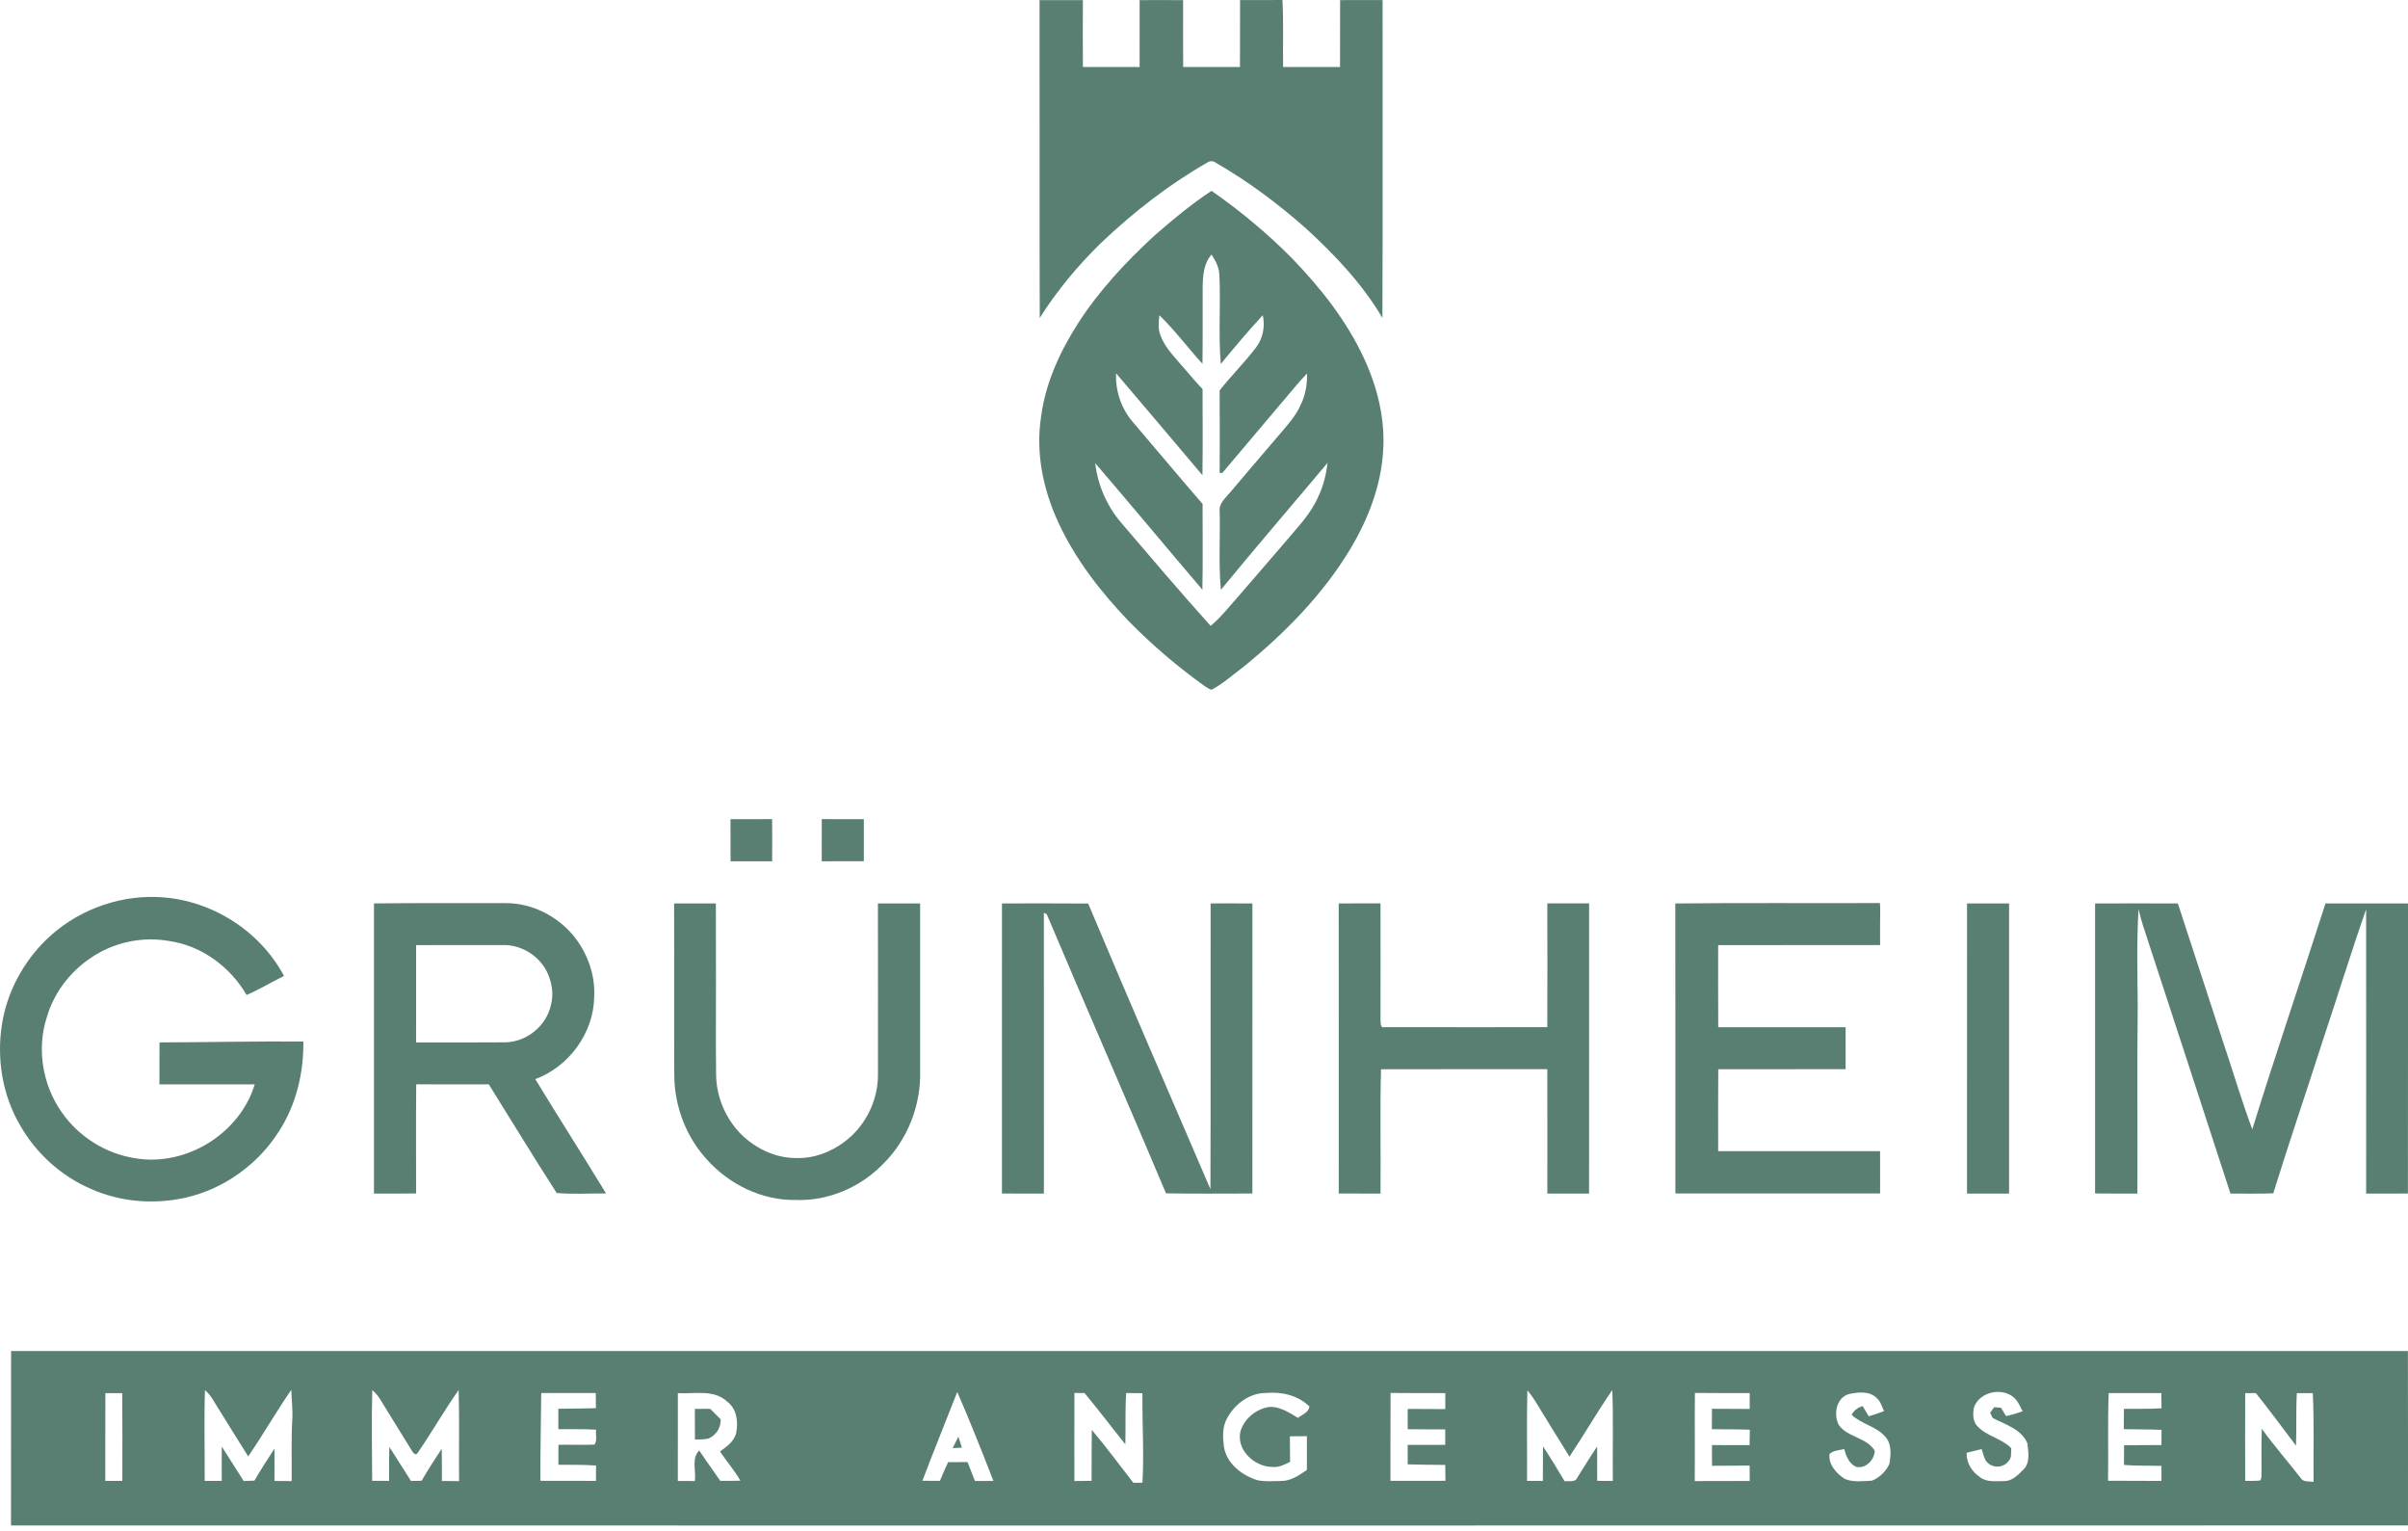
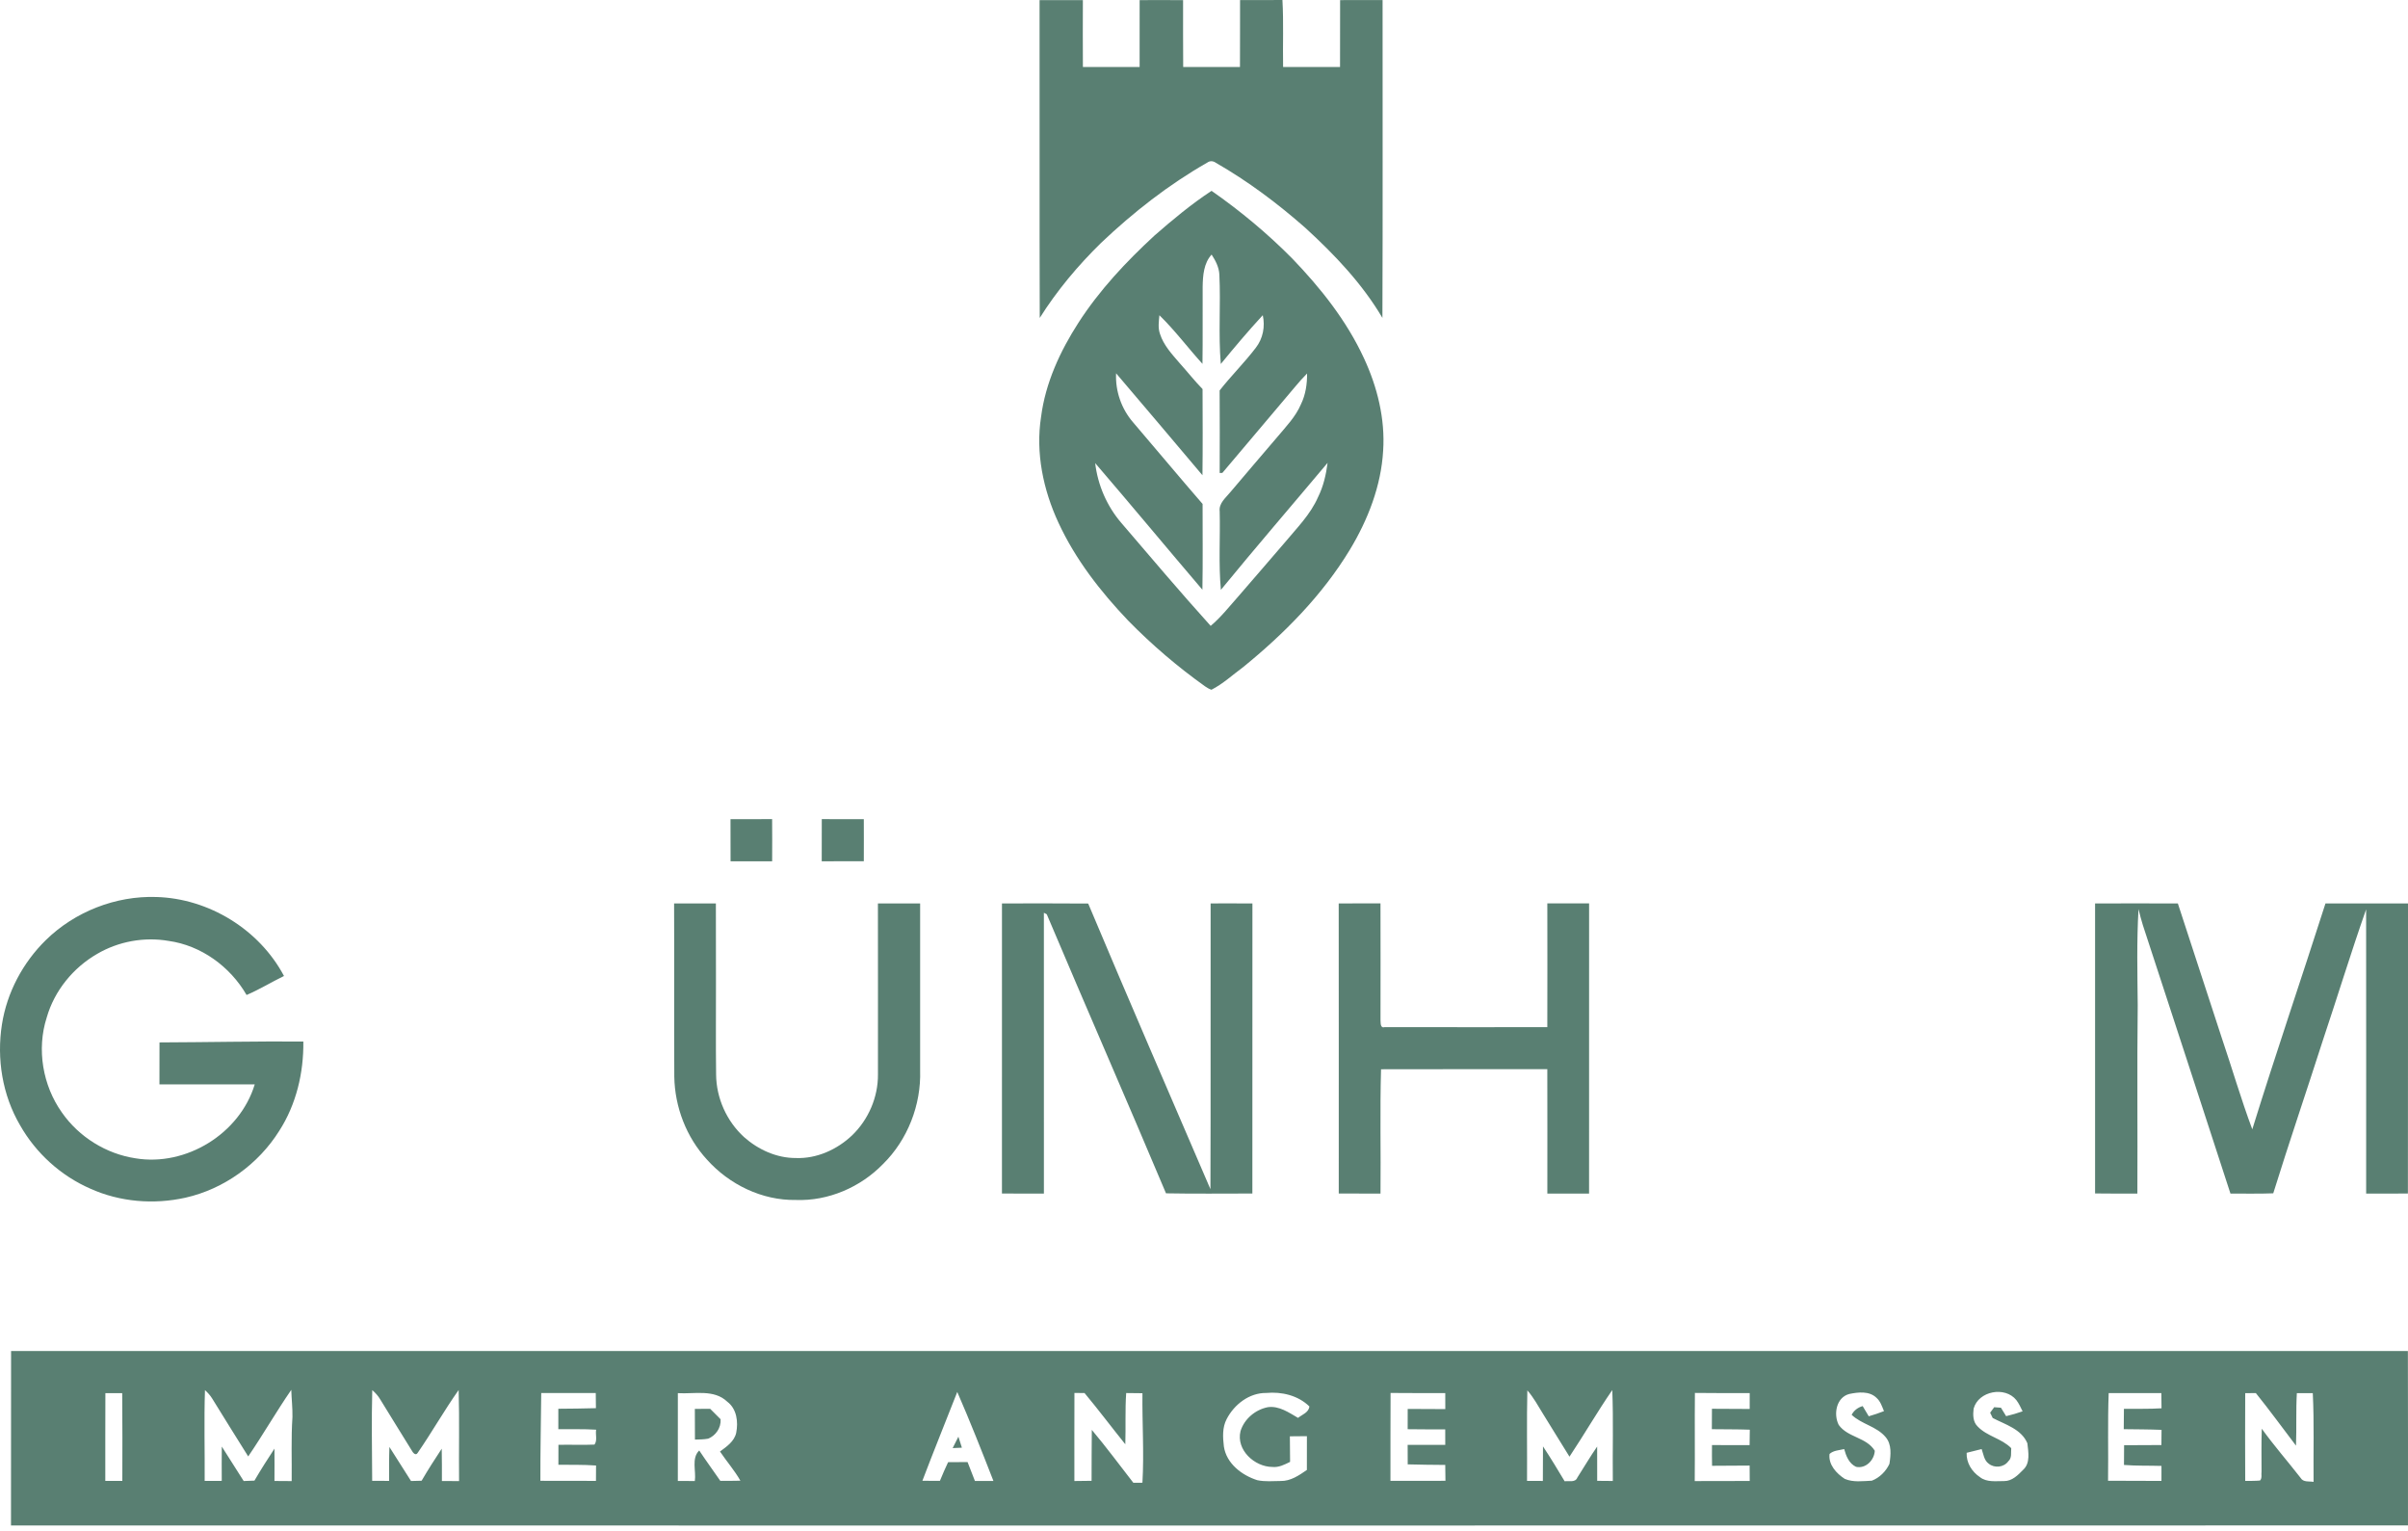
<svg xmlns="http://www.w3.org/2000/svg" width="140" height="89" viewBox="0 0 140 89" fill="none">
  <path d="M60.44 0.007C61.279 0.002 62.118 0.004 62.958 0.006C62.952 1.302 62.952 2.598 62.959 3.894C64.059 3.889 65.158 3.894 66.257 3.892C66.26 2.598 66.257 1.303 66.258 0.007C67.1 0.002 67.941 0.002 68.784 0.009C68.788 1.303 68.776 2.598 68.79 3.894C69.891 3.89 70.99 3.892 72.091 3.894C72.1 2.597 72.091 1.302 72.096 0.005C72.917 0.002 73.739 0.009 74.56 0C74.634 1.295 74.575 2.596 74.599 3.894C75.702 3.89 76.806 3.892 77.909 3.892C77.913 2.597 77.908 1.302 77.913 0.006C78.735 0.002 79.559 0.007 80.383 0.002C80.379 6.16 80.398 12.318 80.373 18.477C79.202 16.489 77.597 14.805 75.907 13.257C74.289 11.831 72.555 10.53 70.685 9.459C70.531 9.35 70.347 9.337 70.193 9.449C67.946 10.729 65.894 12.335 64.018 14.114C62.673 15.431 61.453 16.884 60.45 18.479C60.431 12.322 60.451 6.165 60.44 0.007Z" fill="#597F72" />
  <path d="M67.123 13.689C68.181 12.766 69.263 11.864 70.439 11.092C72.112 12.258 73.687 13.568 75.124 15.019C76.78 16.738 78.293 18.639 79.3 20.821C80.077 22.49 80.537 24.342 80.416 26.191C80.299 28.242 79.533 30.202 78.484 31.945C76.877 34.598 74.666 36.831 72.275 38.775C71.667 39.22 71.106 39.747 70.433 40.089C70.296 40.046 70.176 39.969 70.061 39.892C68.465 38.753 66.968 37.477 65.597 36.076C63.984 34.386 62.524 32.512 61.538 30.38C60.653 28.475 60.201 26.318 60.528 24.224C60.782 22.254 61.634 20.412 62.699 18.759C63.921 16.863 65.472 15.212 67.123 13.689ZM69.922 16.662C69.914 18.158 69.933 19.654 69.911 21.148C69.065 20.217 68.31 19.201 67.407 18.322C67.374 18.682 67.316 19.058 67.441 19.407C67.653 20.075 68.143 20.591 68.588 21.111C69.035 21.607 69.449 22.134 69.916 22.613C69.921 24.282 69.932 25.951 69.91 27.622C68.239 25.644 66.57 23.666 64.889 21.696C64.839 22.73 65.2 23.765 65.876 24.545C67.228 26.122 68.556 27.721 69.918 29.29C69.916 30.951 69.938 32.614 69.907 34.276C67.82 31.83 65.768 29.354 63.673 26.916C63.823 28.189 64.354 29.415 65.188 30.387C66.909 32.395 68.615 34.415 70.388 36.377C70.983 35.878 71.463 35.261 71.978 34.684C72.888 33.64 73.786 32.587 74.69 31.54C75.39 30.696 76.192 29.905 76.635 28.882C76.943 28.263 77.097 27.584 77.186 26.901C75.119 29.363 73.019 31.796 70.982 34.282C70.841 32.768 70.95 31.243 70.912 29.725C70.853 29.25 71.259 28.94 71.525 28.612C72.435 27.534 73.355 26.463 74.271 25.389C74.77 24.791 75.331 24.22 75.639 23.491C75.908 22.938 75.999 22.319 75.993 21.709C75.744 21.96 75.507 22.224 75.282 22.498C73.886 24.168 72.465 25.816 71.068 27.485C71.029 27.486 70.951 27.49 70.912 27.491C70.914 25.893 70.923 24.293 70.909 22.694C71.578 21.84 72.355 21.077 73.011 20.214C73.428 19.679 73.563 18.979 73.417 18.32C72.571 19.236 71.766 20.191 70.977 21.155C70.829 19.428 70.979 17.688 70.893 15.957C70.871 15.53 70.671 15.146 70.442 14.796C69.984 15.301 69.934 16.012 69.922 16.662Z" fill="#597F72" />
  <path d="M42.471 47.613C43.277 47.608 44.084 47.61 44.891 47.608C44.9 48.425 44.895 49.243 44.892 50.061C44.086 50.056 43.281 50.058 42.475 50.06C42.468 49.244 42.477 48.428 42.471 47.613Z" fill="#597F72" />
  <path d="M47.778 47.609C48.593 47.61 49.407 47.608 50.222 47.611C50.228 48.427 50.222 49.241 50.222 50.057C49.407 50.061 48.59 50.057 47.775 50.059C47.773 49.242 47.772 48.426 47.778 47.609Z" fill="#597F72" />
  <path d="M2.657 54.647C4.349 52.986 6.729 52.055 9.093 52.135C12.138 52.222 15.076 54.019 16.511 56.726C15.78 57.081 15.085 57.51 14.336 57.83C13.383 56.181 11.694 54.95 9.801 54.687C8.383 54.442 6.881 54.716 5.639 55.447C4.253 56.249 3.159 57.587 2.716 59.14C2.123 60.983 2.481 63.09 3.6 64.662C4.592 66.084 6.172 67.066 7.881 67.323C10.817 67.81 13.941 65.894 14.81 63.027C12.963 63.024 11.117 63.027 9.27 63.025C9.271 62.212 9.269 61.399 9.273 60.587C12.061 60.577 14.849 60.516 17.636 60.535C17.659 62.352 17.224 64.192 16.235 65.727C15.018 67.669 13.016 69.108 10.784 69.611C8.948 70.02 6.977 69.864 5.255 69.088C3.543 68.342 2.088 67.027 1.165 65.398C0.139 63.648 -0.202 61.538 0.113 59.539C0.403 57.688 1.327 55.953 2.657 54.647Z" fill="#597F72" />
-   <path d="M21.742 52.508C24.288 52.481 26.835 52.49 29.38 52.492C30.876 52.477 32.336 53.203 33.303 54.337C34.129 55.33 34.616 56.63 34.546 57.93C34.52 60.035 33.078 62 31.12 62.72C32.477 64.945 33.878 67.142 35.237 69.365C34.281 69.36 33.319 69.418 32.367 69.341C31.022 67.256 29.736 65.129 28.419 63.024C27.013 63.025 25.606 63.03 24.199 63.023C24.178 65.136 24.195 67.251 24.191 69.365C23.374 69.38 22.559 69.372 21.742 69.373C21.741 63.752 21.74 58.129 21.742 52.508ZM24.192 54.931C24.189 56.817 24.189 58.702 24.191 60.587C25.921 60.586 27.652 60.597 29.383 60.581C30.611 60.561 31.757 59.638 32.025 58.43C32.208 57.781 32.088 57.082 31.801 56.483C31.332 55.541 30.305 54.907 29.255 54.928C27.567 54.931 25.88 54.928 24.192 54.931Z" fill="#597F72" />
-   <path d="M97.401 52.511C101.366 52.467 105.331 52.503 109.296 52.487C109.301 52.559 109.309 52.703 109.314 52.776C109.303 53.492 109.305 54.21 109.308 54.928C106.169 54.935 103.032 54.923 99.893 54.934C99.893 56.524 99.886 58.112 99.898 59.702C102.366 59.703 104.834 59.7 107.303 59.703C107.302 60.516 107.301 61.328 107.304 62.14C104.835 62.148 102.367 62.142 99.899 62.144C99.886 63.732 99.892 65.321 99.894 66.909C103.032 66.903 106.169 66.908 109.307 66.907C109.308 67.725 109.304 68.544 109.308 69.364C105.341 69.356 101.373 69.374 97.406 69.364C97.404 63.746 97.413 58.128 97.401 52.511Z" fill="#597F72" />
  <path d="M39.192 52.51C40.001 52.505 40.811 52.507 41.621 52.508C41.627 54.029 41.624 55.55 41.626 57.071C41.63 58.865 41.611 60.66 41.634 62.454C41.645 63.824 42.249 65.168 43.258 66.088C44.08 66.819 45.156 67.31 46.267 67.306C47.481 67.354 48.67 66.815 49.543 65.986C50.489 65.074 51.053 63.774 51.044 62.454C51.043 59.139 51.049 55.824 51.042 52.509C51.859 52.505 52.677 52.505 53.496 52.509C53.495 55.743 53.496 58.978 53.496 62.212C53.56 64.219 52.768 66.249 51.338 67.656C50.027 69.006 48.154 69.814 46.27 69.744C44.311 69.778 42.4 68.849 41.101 67.396C39.905 66.095 39.232 64.345 39.203 62.577C39.186 59.222 39.207 55.865 39.192 52.51Z" fill="#597F72" />
  <path d="M58.254 52.509C59.925 52.509 61.596 52.499 63.267 52.515C65.599 58.064 67.997 63.587 70.374 69.116C70.395 63.581 70.375 58.044 70.385 52.508C71.194 52.508 72.005 52.503 72.815 52.511C72.81 58.13 72.817 63.75 72.812 69.369C71.138 69.368 69.464 69.39 67.791 69.358C65.509 63.94 63.148 58.554 60.858 53.138C60.817 53.117 60.732 53.073 60.691 53.051C60.694 58.492 60.691 63.932 60.692 69.373C59.879 69.37 59.066 69.379 58.253 69.368C58.258 63.748 58.254 58.129 58.254 52.509Z" fill="#597F72" />
  <path d="M77.832 52.511C78.641 52.502 79.45 52.508 80.261 52.505C80.269 54.764 80.263 57.021 80.262 59.279C80.278 59.429 80.234 59.777 80.501 59.699C83.653 59.706 86.806 59.699 89.96 59.701C89.967 57.303 89.965 54.905 89.961 52.507C90.77 52.505 91.579 52.507 92.39 52.506C92.384 58.127 92.388 63.749 92.388 69.371C91.579 69.374 90.77 69.373 89.962 69.373C89.963 66.962 89.967 64.553 89.96 62.143C86.737 62.144 83.515 62.138 80.293 62.147C80.225 64.555 80.286 66.965 80.262 69.373C79.453 69.373 78.643 69.375 77.835 69.369C77.834 63.749 77.84 58.13 77.832 52.511Z" fill="#597F72" />
-   <path d="M114.361 69.374C114.362 63.753 114.358 58.132 114.362 52.509C115.177 52.505 115.991 52.507 116.807 52.509C116.81 58.13 116.809 63.751 116.807 69.372C115.991 69.373 115.176 69.374 114.361 69.374Z" fill="#597F72" />
  <path d="M121.807 52.51C123.411 52.505 125.015 52.504 126.62 52.511C127.465 55.091 128.309 57.671 129.149 60.252C129.759 62.044 130.284 63.865 130.947 65.638C132.31 61.245 133.799 56.89 135.202 52.509C136.802 52.505 138.401 52.505 140 52.509C139.996 58.129 140.005 63.749 139.995 69.369C139.186 69.377 138.376 69.372 137.567 69.373C137.567 63.867 137.572 58.36 137.565 52.853C136.678 55.382 135.895 57.947 135.043 60.489C134.093 63.448 133.089 66.389 132.166 69.357C131.337 69.39 130.507 69.368 129.678 69.373C127.987 64.167 126.286 58.966 124.583 53.764C124.487 53.458 124.408 53.148 124.333 52.837C124.223 54.696 124.268 56.559 124.286 58.419C124.242 62.071 124.285 65.722 124.266 69.374C123.446 69.369 122.626 69.38 121.807 69.365C121.807 63.747 121.808 58.128 121.807 52.51Z" fill="#597F72" />
  <path d="M0.639 88.663C0.646 85.282 0.637 81.902 0.644 78.522C47.095 78.524 93.544 78.524 139.994 78.522C140.006 81.901 139.996 85.281 139.999 88.66C93.545 88.67 47.092 88.666 0.639 88.663ZM11.917 80.795C11.858 82.552 11.912 84.312 11.899 86.072C12.23 86.07 12.562 86.068 12.893 86.07C12.891 85.404 12.885 84.74 12.895 84.076C13.315 84.746 13.744 85.411 14.168 86.079C14.376 86.071 14.584 86.063 14.793 86.056C15.162 85.425 15.555 84.807 15.957 84.197C15.963 84.823 15.96 85.449 15.957 86.076C16.291 86.078 16.624 86.082 16.958 86.083C16.974 84.84 16.919 83.597 17.003 82.356C17.013 81.83 16.95 81.305 16.935 80.78C16.062 82.045 15.297 83.381 14.431 84.65C13.725 83.527 13.027 82.402 12.33 81.275C12.218 81.093 12.071 80.938 11.917 80.795ZM21.643 80.795C21.595 82.552 21.632 84.31 21.638 86.068C21.966 86.067 22.294 86.07 22.623 86.071C22.621 85.414 22.616 84.756 22.64 84.099C23.051 84.763 23.485 85.414 23.897 86.078C24.102 86.072 24.307 86.067 24.513 86.062C24.882 85.428 25.278 84.812 25.682 84.2C25.695 84.827 25.693 85.453 25.692 86.079C26.023 86.082 26.357 86.082 26.69 86.083C26.671 84.319 26.717 82.552 26.666 80.789C25.826 81.976 25.109 83.248 24.283 84.443C24.168 84.635 23.999 84.426 23.938 84.303C23.334 83.312 22.709 82.333 22.109 81.34C21.988 81.131 21.824 80.952 21.643 80.795ZM31.467 80.966C31.45 82.665 31.413 84.365 31.417 86.066C32.494 86.071 33.572 86.066 34.649 86.071C34.649 85.773 34.652 85.475 34.654 85.178C33.925 85.122 33.194 85.145 32.465 85.134C32.463 84.747 32.463 84.361 32.467 83.975C33.166 83.958 33.864 83.994 34.562 83.962C34.743 83.727 34.609 83.372 34.659 83.096C33.928 83.049 33.194 83.076 32.461 83.066C32.46 82.67 32.459 82.273 32.461 81.879C33.19 81.873 33.918 81.867 34.647 81.845C34.642 81.551 34.64 81.258 34.637 80.965C33.581 80.959 32.524 80.968 31.467 80.966ZM53.627 86.066C53.966 86.071 54.306 86.071 54.647 86.067C54.794 85.701 54.957 85.342 55.122 84.984C55.499 84.979 55.877 84.977 56.254 84.977C56.394 85.344 56.54 85.709 56.682 86.077C57.041 86.077 57.399 86.079 57.758 86.077C57.082 84.342 56.399 82.608 55.655 80.902C54.982 82.624 54.283 84.337 53.627 86.066ZM88.799 80.811C88.758 82.564 88.793 84.32 88.781 86.073C89.087 86.072 89.393 86.073 89.701 86.074C89.701 85.405 89.703 84.736 89.709 84.067C90.149 84.73 90.56 85.411 90.969 86.094C91.221 86.054 91.584 86.186 91.706 85.88C92.091 85.279 92.451 84.662 92.858 84.076C92.86 84.74 92.859 85.404 92.86 86.068C93.162 86.07 93.465 86.073 93.768 86.076C93.748 84.315 93.807 82.552 93.737 80.793C92.866 82.055 92.099 83.387 91.249 84.663C90.729 83.836 90.225 83 89.708 82.171C89.42 81.707 89.162 81.221 88.799 80.811ZM114.745 81.874C114.702 82.227 114.701 82.639 114.977 82.906C115.522 83.484 116.374 83.6 116.932 84.17C116.906 84.426 116.983 84.736 116.764 84.929C116.505 85.29 115.957 85.346 115.619 85.068C115.348 84.874 115.318 84.511 115.212 84.222C114.922 84.297 114.632 84.37 114.34 84.439C114.314 85.016 114.644 85.54 115.112 85.852C115.51 86.167 116.047 86.078 116.52 86.082C116.977 86.088 117.324 85.735 117.622 85.43C118.055 85.04 117.926 84.393 117.87 83.883C117.52 83.055 116.581 82.797 115.854 82.414C115.818 82.338 115.743 82.186 115.706 82.109C115.784 82.001 115.861 81.894 115.941 81.789C116.07 81.797 116.202 81.808 116.335 81.819C116.435 81.982 116.533 82.144 116.635 82.309C116.959 82.233 117.279 82.14 117.593 82.028C117.483 81.805 117.381 81.574 117.23 81.377C116.576 80.553 115.023 80.843 114.745 81.874ZM6.127 80.973C6.117 82.673 6.125 84.374 6.122 86.073C6.452 86.071 6.782 86.07 7.112 86.071C7.116 84.371 7.122 82.673 7.105 80.974C6.779 80.974 6.452 80.974 6.127 80.973ZM39.409 86.077C39.738 86.078 40.068 86.078 40.397 86.078C40.482 85.496 40.184 84.759 40.653 84.304C41.047 84.902 41.472 85.477 41.877 86.067C42.266 86.07 42.656 86.07 43.046 86.06C42.703 85.458 42.244 84.936 41.86 84.364C42.244 84.081 42.692 83.779 42.802 83.28C42.929 82.642 42.838 81.886 42.284 81.47C41.51 80.728 40.37 81.032 39.41 80.972C39.403 82.673 39.416 84.375 39.409 86.077ZM62.464 86.079C62.797 86.073 63.13 86.07 63.464 86.067C63.473 85.079 63.46 84.093 63.477 83.106C64.317 84.103 65.091 85.153 65.892 86.181C66.023 86.179 66.288 86.178 66.42 86.178C66.522 84.446 66.401 82.709 66.421 80.976C66.105 80.972 65.791 80.969 65.476 80.966C65.407 81.956 65.458 82.951 65.425 83.943C64.628 82.956 63.867 81.939 63.054 80.965C62.857 80.962 62.662 80.961 62.467 80.961C62.46 82.667 62.464 84.372 62.464 86.079ZM71.317 82.48C71.059 82.966 71.092 83.543 71.156 84.073C71.304 85.066 72.207 85.751 73.108 86.033C73.552 86.124 74.01 86.083 74.459 86.077C75.034 86.089 75.528 85.748 75.981 85.436C75.982 84.781 75.982 84.127 75.983 83.472C75.653 83.471 75.321 83.475 74.992 83.481C74.996 83.975 74.999 84.47 75.005 84.966C74.682 85.126 74.344 85.302 73.972 85.261C72.942 85.255 71.855 84.271 72.123 83.18C72.343 82.463 72.995 81.925 73.719 81.786C74.368 81.7 74.933 82.099 75.467 82.409C75.707 82.217 76.093 82.097 76.127 81.744C75.468 81.101 74.515 80.878 73.621 80.961C72.634 80.948 71.756 81.628 71.317 82.48ZM80.84 86.07C81.906 86.066 82.971 86.072 84.038 86.066C84.033 85.758 84.03 85.451 84.026 85.144C83.298 85.135 82.57 85.135 81.844 85.111C81.844 84.734 81.841 84.355 81.84 83.978C82.568 83.979 83.297 83.979 84.027 83.978C84.026 83.678 84.025 83.379 84.025 83.079C83.297 83.073 82.569 83.083 81.841 83.068C81.843 82.675 81.841 82.282 81.843 81.889C82.57 81.888 83.299 81.896 84.029 81.899C84.029 81.589 84.029 81.278 84.027 80.969C82.966 80.974 81.907 80.965 80.847 80.961C80.844 82.664 80.836 84.366 80.84 86.07ZM98.541 80.959C98.523 82.665 98.547 84.374 98.531 86.082C99.597 86.076 100.662 86.073 101.728 86.076C101.724 85.776 101.723 85.478 101.723 85.181C100.994 85.181 100.266 85.188 99.538 85.194C99.531 84.792 99.53 84.391 99.534 83.99C100.261 83.991 100.991 83.99 101.72 83.993C101.723 83.692 101.727 83.394 101.733 83.096C100.997 83.068 100.261 83.079 99.526 83.067C99.526 82.671 99.529 82.276 99.532 81.88C100.263 81.883 100.994 81.89 101.726 81.891C101.724 81.584 101.726 81.276 101.727 80.969C100.665 80.979 99.603 80.962 98.541 80.959ZM106.903 82.818C107.428 83.557 108.513 83.529 108.999 84.319C108.974 84.864 108.47 85.381 107.908 85.253C107.502 85.065 107.331 84.626 107.22 84.222C106.933 84.294 106.6 84.295 106.369 84.505C106.291 85.127 106.773 85.645 107.255 85.955C107.744 86.166 108.307 86.082 108.826 86.06C109.273 85.891 109.652 85.515 109.851 85.081C109.93 84.565 109.995 83.951 109.629 83.526C109.105 82.899 108.235 82.783 107.654 82.231C107.789 81.972 108.018 81.803 108.295 81.724C108.413 81.921 108.53 82.117 108.648 82.316C108.947 82.231 109.244 82.131 109.534 82.017C109.42 81.742 109.326 81.442 109.097 81.242C108.68 80.836 108.032 80.913 107.515 81.02C106.76 81.219 106.585 82.197 106.903 82.818ZM122.598 80.969C122.534 82.667 122.585 84.365 122.561 86.063C123.596 86.07 124.631 86.065 125.666 86.073C125.665 85.781 125.665 85.491 125.667 85.201C124.94 85.178 124.213 85.204 123.487 85.145C123.49 84.762 123.491 84.38 123.494 83.998C124.215 83.993 124.938 83.994 125.663 83.988C125.663 83.692 125.666 83.398 125.671 83.105C124.938 83.076 124.206 83.076 123.474 83.066C123.476 82.671 123.48 82.277 123.484 81.884C124.212 81.873 124.942 81.899 125.67 81.852C125.665 81.557 125.661 81.263 125.66 80.968C124.639 80.969 123.619 80.973 122.598 80.969ZM130.536 86.073C130.821 86.07 131.107 86.076 131.393 86.051C131.535 85.916 131.456 85.695 131.485 85.522C131.483 84.695 131.471 83.867 131.499 83.039C132.208 84.022 133.008 84.938 133.754 85.894C133.908 86.163 134.25 86.084 134.51 86.128C134.492 84.409 134.55 82.689 134.464 80.972C134.154 80.973 133.845 80.973 133.538 80.971C133.479 81.987 133.528 83.006 133.488 84.023C132.711 83.002 131.957 81.966 131.154 80.968C130.947 80.969 130.741 80.972 130.536 80.973C130.529 82.674 130.527 84.374 130.536 86.073Z" fill="#597F72" />
  <path d="M40.398 81.887C40.695 81.884 40.991 81.883 41.289 81.882C41.495 82.081 41.697 82.285 41.896 82.491C41.926 82.983 41.623 83.429 41.177 83.616C40.922 83.666 40.662 83.661 40.404 83.671C40.403 83.076 40.403 82.481 40.398 81.887Z" fill="#597F72" />
  <path d="M55.387 84.165C55.495 83.943 55.608 83.722 55.721 83.503C55.785 83.717 55.852 83.928 55.924 84.142C55.744 84.149 55.564 84.157 55.387 84.165Z" fill="#597F72" />
</svg>